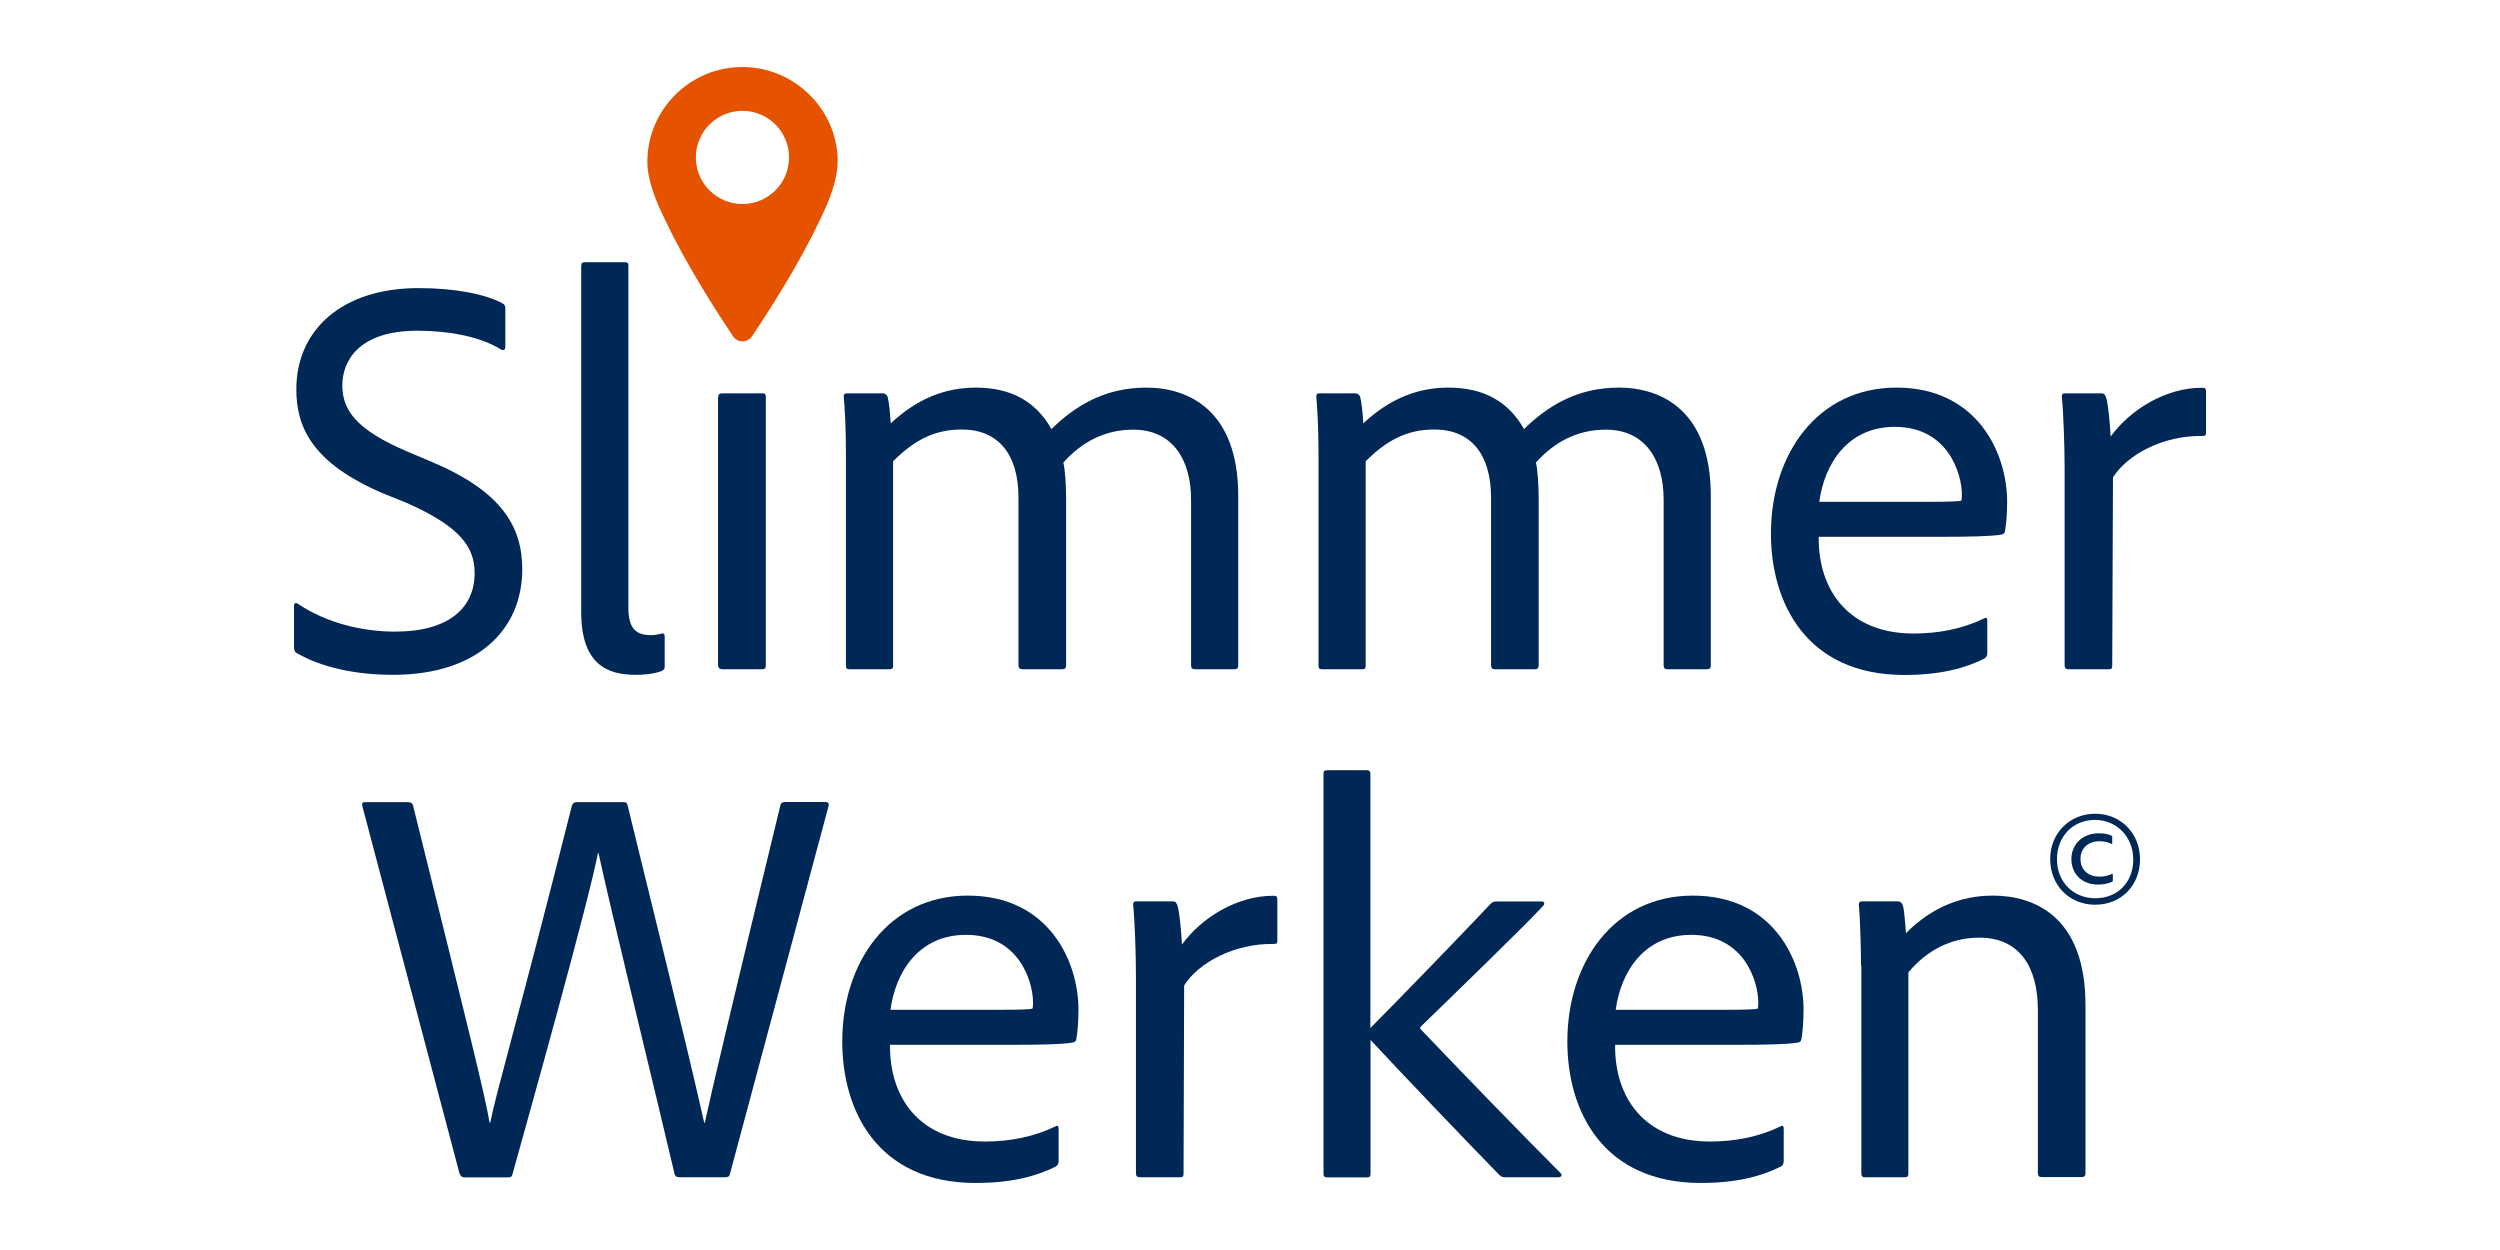
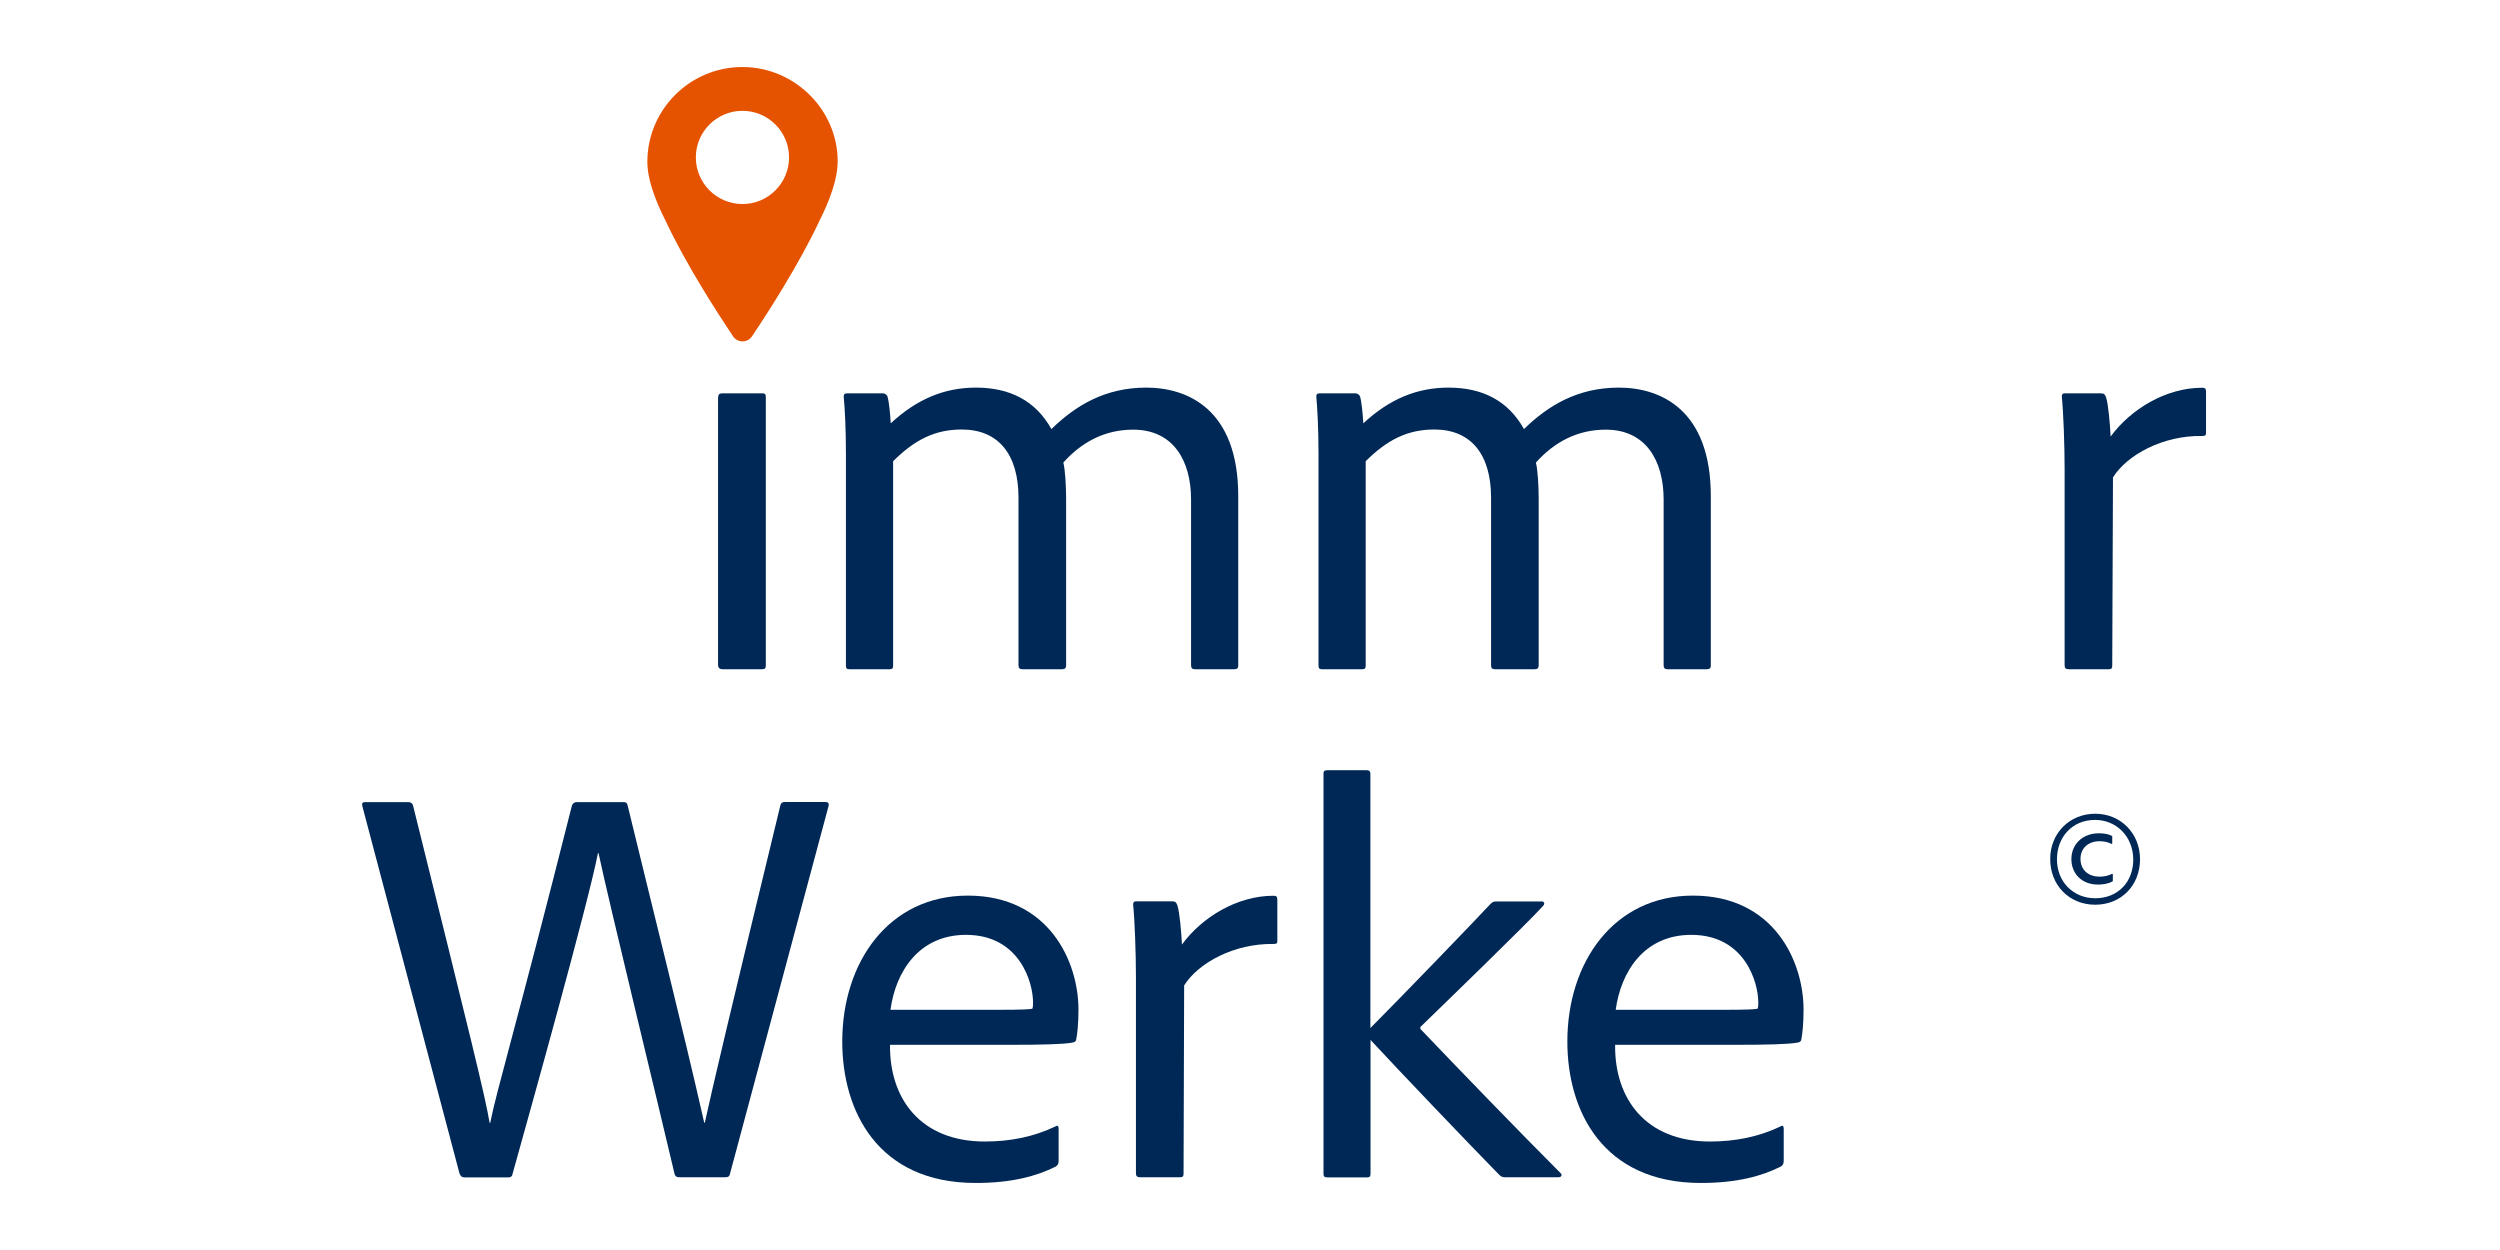
<svg xmlns="http://www.w3.org/2000/svg" id="Laag_1" x="0px" y="0px" viewBox="0 0 170.08 85.04" style="enable-background:new 0 0 170.08 85.04;" xml:space="preserve">
  <style type="text/css">	.st0{fill:#E55300;}	.st1{fill:#002856;}</style>
  <g>
    <path class="st0" d="M50.6,4.56c-3.61-0.05-6.56,2.86-6.56,6.46c0,1.65,1.09,3.68,1.24,4c1.37,2.93,3.52,6.26,4.59,7.86   c0.31,0.46,0.98,0.46,1.29,0c1.07-1.59,3.22-4.93,4.59-7.86c0.16-0.35,1.24-2.35,1.24-4.07C56.97,7.47,54.09,4.61,50.6,4.56z    M50.51,13.88c-1.75,0-3.17-1.42-3.17-3.17c0-1.75,1.42-3.17,3.17-3.17c1.75,0,3.17,1.42,3.17,3.17   C53.68,12.46,52.26,13.88,50.51,13.88z" />
-     <path class="st1" d="M20.23,44.45C20.04,44.37,20,44.22,20,43.98V41.2c0-0.15,0.12-0.23,0.27-0.12c2.01,1.35,4.48,1.89,6.61,1.89   c3.71,0,5.41-1.66,5.41-3.98c0-1.82-1.04-3.17-4.56-4.75l-1.7-0.69c-4.79-2.05-5.87-4.48-5.87-7.07c0-4.02,3.09-6.88,8.31-6.88   c2.43,0,4.52,0.39,5.72,1.04c0.15,0.08,0.19,0.19,0.19,0.39v2.59c0,0.15-0.12,0.27-0.31,0.15c-1.35-0.85-3.48-1.27-5.68-1.27   c-4.02,0-5.1,2.09-5.1,3.71c0,1.74,1,3.05,4.44,4.52l1.66,0.7c4.75,2.01,6.14,4.4,6.14,7.3c0,4.17-3.13,7.18-8.77,7.18   C24.09,45.92,21.74,45.34,20.23,44.45z" />
-     <path class="st1" d="M39.55,18.07c0-0.19,0.08-0.23,0.27-0.23h2.7c0.19,0,0.23,0.08,0.23,0.23v23.29c0,1.51,0.62,1.85,1.55,1.85   c0.27,0,0.42-0.04,0.77-0.12c0.12,0,0.15,0.08,0.15,0.23v2.01c0,0.19-0.04,0.23-0.19,0.31c-0.35,0.15-0.97,0.27-1.78,0.27   c-1.89,0-3.71-0.66-3.71-4.29V18.07z" />
    <path class="st1" d="M48.86,27.03c0-0.19,0.08-0.27,0.27-0.27h2.74c0.15,0,0.23,0.04,0.23,0.23v18.27c0,0.19-0.04,0.27-0.27,0.27   h-2.67c-0.19,0-0.31-0.08-0.31-0.31V27.03z" />
    <path class="st1" d="M57.78,45.53c-0.19,0-0.23-0.08-0.23-0.27V30.81c0-1.7-0.08-3.09-0.15-3.82c0-0.15,0.04-0.23,0.23-0.23h2.43   c0.15,0,0.23,0.08,0.31,0.19c0.12,0.39,0.19,1.24,0.23,1.85c1.78-1.66,3.67-2.43,5.79-2.43c2.32,0,4.06,0.89,5.14,2.82   c1.62-1.58,3.63-2.82,6.45-2.82c2.86,0,6.26,1.51,6.26,7.38V45.3c0,0.15-0.08,0.23-0.27,0.23h-2.67c-0.19,0-0.27-0.08-0.27-0.27   V33.98c0-2.63-1.2-4.75-3.94-4.75c-1.93,0-3.51,0.85-4.75,2.24c0.12,0.46,0.19,1.55,0.19,2.47v11.32c0,0.19-0.08,0.27-0.27,0.27   h-2.7c-0.19,0-0.27-0.08-0.27-0.27v-11.4c0-2.93-1.35-4.64-3.86-4.64c-1.82,0-3.21,0.7-4.67,2.16V45.3c0,0.15-0.04,0.23-0.23,0.23   H57.78z" />
    <path class="st1" d="M89.93,45.53c-0.19,0-0.23-0.08-0.23-0.27V30.81c0-1.7-0.08-3.09-0.15-3.82c0-0.15,0.04-0.23,0.23-0.23h2.43   c0.15,0,0.23,0.08,0.31,0.19c0.12,0.39,0.19,1.24,0.23,1.85c1.78-1.66,3.67-2.43,5.79-2.43c2.32,0,4.06,0.89,5.14,2.82   c1.62-1.58,3.63-2.82,6.45-2.82c2.86,0,6.26,1.51,6.26,7.38V45.3c0,0.15-0.08,0.23-0.27,0.23h-2.67c-0.19,0-0.27-0.08-0.27-0.27   V33.98c0-2.63-1.2-4.75-3.94-4.75c-1.93,0-3.51,0.85-4.75,2.24c0.12,0.46,0.19,1.55,0.19,2.47v11.32c0,0.19-0.08,0.27-0.27,0.27   h-2.7c-0.19,0-0.27-0.08-0.27-0.27v-11.4c0-2.93-1.35-4.64-3.86-4.64c-1.82,0-3.21,0.7-4.67,2.16V45.3c0,0.15-0.04,0.23-0.23,0.23   H89.93z" />
-     <path class="st1" d="M123.73,36.53c-0.04,3.67,2.09,6.57,6.45,6.57c1.7,0,3.32-0.31,4.83-1.04c0.12-0.08,0.19,0,0.19,0.15v2.2   c0,0.23-0.08,0.31-0.19,0.39c-1.31,0.66-3.01,1.12-5.45,1.12c-6.68,0-9.08-4.91-9.08-9.62c0-5.41,3.17-9.93,8.54-9.93   c5.52,0,7.53,4.48,7.53,7.76c0,0.96-0.08,1.66-0.15,2.01c0,0.12-0.12,0.23-0.27,0.23c-0.58,0.12-2.28,0.15-3.98,0.15H123.73z    M130.96,34.14c1.89,0,2.36-0.04,2.47-0.08c0.04-0.12,0.04-0.31,0.04-0.42c0-1.39-0.93-4.6-4.56-4.6c-3.21,0-4.79,2.51-5.14,5.1   H130.96z" />
    <path class="st1" d="M142.93,26.76c0.23,0,0.27,0.08,0.35,0.27c0.15,0.46,0.27,1.82,0.31,2.67c1.35-1.85,3.75-3.32,6.22-3.32   c0.19,0,0.27,0.04,0.27,0.27v2.78c0,0.19-0.04,0.23-0.27,0.23c-2.66-0.04-5.1,1.28-6.06,2.82L143.7,45.3   c0,0.19-0.08,0.23-0.23,0.23h-2.74c-0.19,0-0.27-0.08-0.27-0.27V31.93c0-1.62-0.08-3.86-0.19-4.94c0-0.15,0.04-0.23,0.19-0.23   H142.93z" />
    <path class="st1" d="M47.91,76.38h0.04c0.46-2.12,1.7-7.42,5.14-21.59c0.04-0.15,0.12-0.23,0.31-0.23h2.74   c0.19,0,0.27,0.08,0.23,0.27L49.65,79.9c-0.04,0.15-0.12,0.19-0.31,0.19h-3.09c-0.23,0-0.27-0.04-0.35-0.19   c-1.12-4.79-4.48-18.54-5.18-21.86h-0.04c-0.66,3.4-4.56,17.34-5.79,21.75c-0.04,0.19-0.08,0.31-0.31,0.31h-2.97   c-0.19,0-0.27-0.08-0.35-0.27l-6.61-24.99c-0.04-0.19,0-0.27,0.19-0.27h2.9c0.19,0,0.27,0.04,0.35,0.19   c3.9,15.72,4.91,19.78,5.22,21.63h0.04c0.42-2.16,1.82-6.76,5.56-21.59c0.08-0.19,0.19-0.23,0.35-0.23h3.17   c0.19,0,0.23,0.08,0.27,0.23C44.43,61.94,46.44,69.89,47.91,76.38z" />
    <path class="st1" d="M60.55,71.09c-0.04,3.67,2.09,6.57,6.45,6.57c1.7,0,3.32-0.31,4.83-1.04c0.12-0.08,0.19,0,0.19,0.15v2.2   c0,0.23-0.08,0.31-0.19,0.39c-1.31,0.66-3.01,1.12-5.45,1.12c-6.68,0-9.08-4.91-9.08-9.62c0-5.41,3.17-9.93,8.54-9.93   c5.52,0,7.53,4.48,7.53,7.76c0,0.96-0.08,1.66-0.15,2.01c0,0.12-0.12,0.23-0.27,0.23c-0.58,0.12-2.28,0.15-3.98,0.15H60.55z    M67.77,68.7c1.89,0,2.36-0.04,2.47-0.08c0.04-0.12,0.04-0.31,0.04-0.42c0-1.39-0.93-4.6-4.56-4.6c-3.21,0-4.79,2.51-5.14,5.1   H67.77z" />
    <path class="st1" d="M79.75,61.32c0.23,0,0.27,0.08,0.35,0.27c0.15,0.46,0.27,1.82,0.31,2.67c1.35-1.85,3.75-3.32,6.22-3.32   c0.19,0,0.27,0.04,0.27,0.27v2.78c0,0.19-0.04,0.23-0.27,0.23c-2.67-0.04-5.1,1.28-6.07,2.82l-0.04,12.82   c0,0.19-0.08,0.23-0.23,0.23h-2.74c-0.19,0-0.27-0.08-0.27-0.27V66.49c0-1.62-0.08-3.86-0.19-4.94c0-0.15,0.04-0.23,0.19-0.23   H79.75z" />
    <path class="st1" d="M104.86,61.32c0.19,0,0.27,0.15,0.12,0.31c-1.08,1.2-6.91,6.84-8.34,8.23c-0.04,0.04,0,0.12,0,0.15   c2.51,2.63,6.72,6.99,9.54,9.81c0.12,0.12,0.04,0.27-0.15,0.27h-3.67c-0.19,0-0.27-0.08-0.39-0.19c-2.01-2.05-6.88-7.15-8.73-9.15   v9.08c0,0.19-0.04,0.27-0.23,0.27h-2.7c-0.23,0-0.27-0.08-0.27-0.27V52.63c0-0.15,0.04-0.23,0.27-0.23H93   c0.15,0,0.23,0.08,0.23,0.23v17.31c1.82-1.82,7.15-7.34,8.15-8.42c0.15-0.15,0.23-0.19,0.39-0.19H104.86z" />
    <path class="st1" d="M109.88,71.09c-0.04,3.67,2.09,6.57,6.45,6.57c1.7,0,3.32-0.31,4.83-1.04c0.12-0.08,0.19,0,0.19,0.15v2.2   c0,0.23-0.08,0.31-0.19,0.39c-1.31,0.66-3.01,1.12-5.45,1.12c-6.68,0-9.08-4.91-9.08-9.62c0-5.41,3.17-9.93,8.54-9.93   c5.52,0,7.53,4.48,7.53,7.76c0,0.96-0.08,1.66-0.15,2.01c0,0.12-0.12,0.23-0.27,0.23c-0.58,0.12-2.28,0.15-3.98,0.15H109.88z    M117.11,68.7c1.89,0,2.36-0.04,2.47-0.08c0.04-0.12,0.04-0.31,0.04-0.42c0-1.39-0.93-4.6-4.56-4.6c-3.21,0-4.79,2.51-5.14,5.1   H117.11z" />
-     <path class="st1" d="M126.61,65.68c0-1.31-0.08-3.48-0.15-4.13c0-0.15,0.04-0.23,0.23-0.23h2.4c0.19,0,0.27,0.08,0.35,0.23   c0.12,0.35,0.15,1.08,0.23,1.93c1.7-1.7,3.67-2.55,5.91-2.55c2.74,0,6.3,1.35,6.3,7.45v11.43c0,0.19-0.08,0.27-0.27,0.27h-2.7   c-0.19,0-0.27-0.08-0.27-0.31V68.7c0-2.94-1.27-4.91-3.98-4.91c-1.97,0-3.59,0.89-4.83,2.36v13.67c0,0.19-0.04,0.27-0.23,0.27   h-2.74c-0.15,0-0.23-0.08-0.23-0.27V65.68z" />
  </g>
  <g>
    <path class="st1" d="M142.54,55.36c1.74,0,3.05,1.34,3.05,3.09c0,1.81-1.3,3.1-3.05,3.1c-1.76,0-3.06-1.32-3.06-3.1   C139.47,56.7,140.79,55.36,142.54,55.36z M142.54,61.11c1.56,0,2.6-1.12,2.59-2.66c-0.02-1.55-1.15-2.67-2.6-2.67   c-1.55,0-2.59,1.17-2.59,2.67C139.93,60.01,141.07,61.11,142.54,61.11z M143.74,59.92c0,0.03-0.01,0.04-0.05,0.06   c-0.26,0.14-0.64,0.2-0.95,0.2c-1.19,0-1.82-0.82-1.82-1.73c0-1.01,0.76-1.76,1.87-1.76c0.43,0,0.7,0.08,0.87,0.17   c0.04,0.01,0.04,0.05,0.04,0.07v0.44c0,0.03-0.02,0.06-0.06,0.04c-0.2-0.11-0.48-0.18-0.8-0.18c-0.79,0-1.3,0.49-1.3,1.2   c0,0.8,0.59,1.21,1.29,1.21c0.31,0,0.61-0.06,0.85-0.19c0.03-0.01,0.06,0.01,0.06,0.03V59.92z" />
  </g>
</svg>